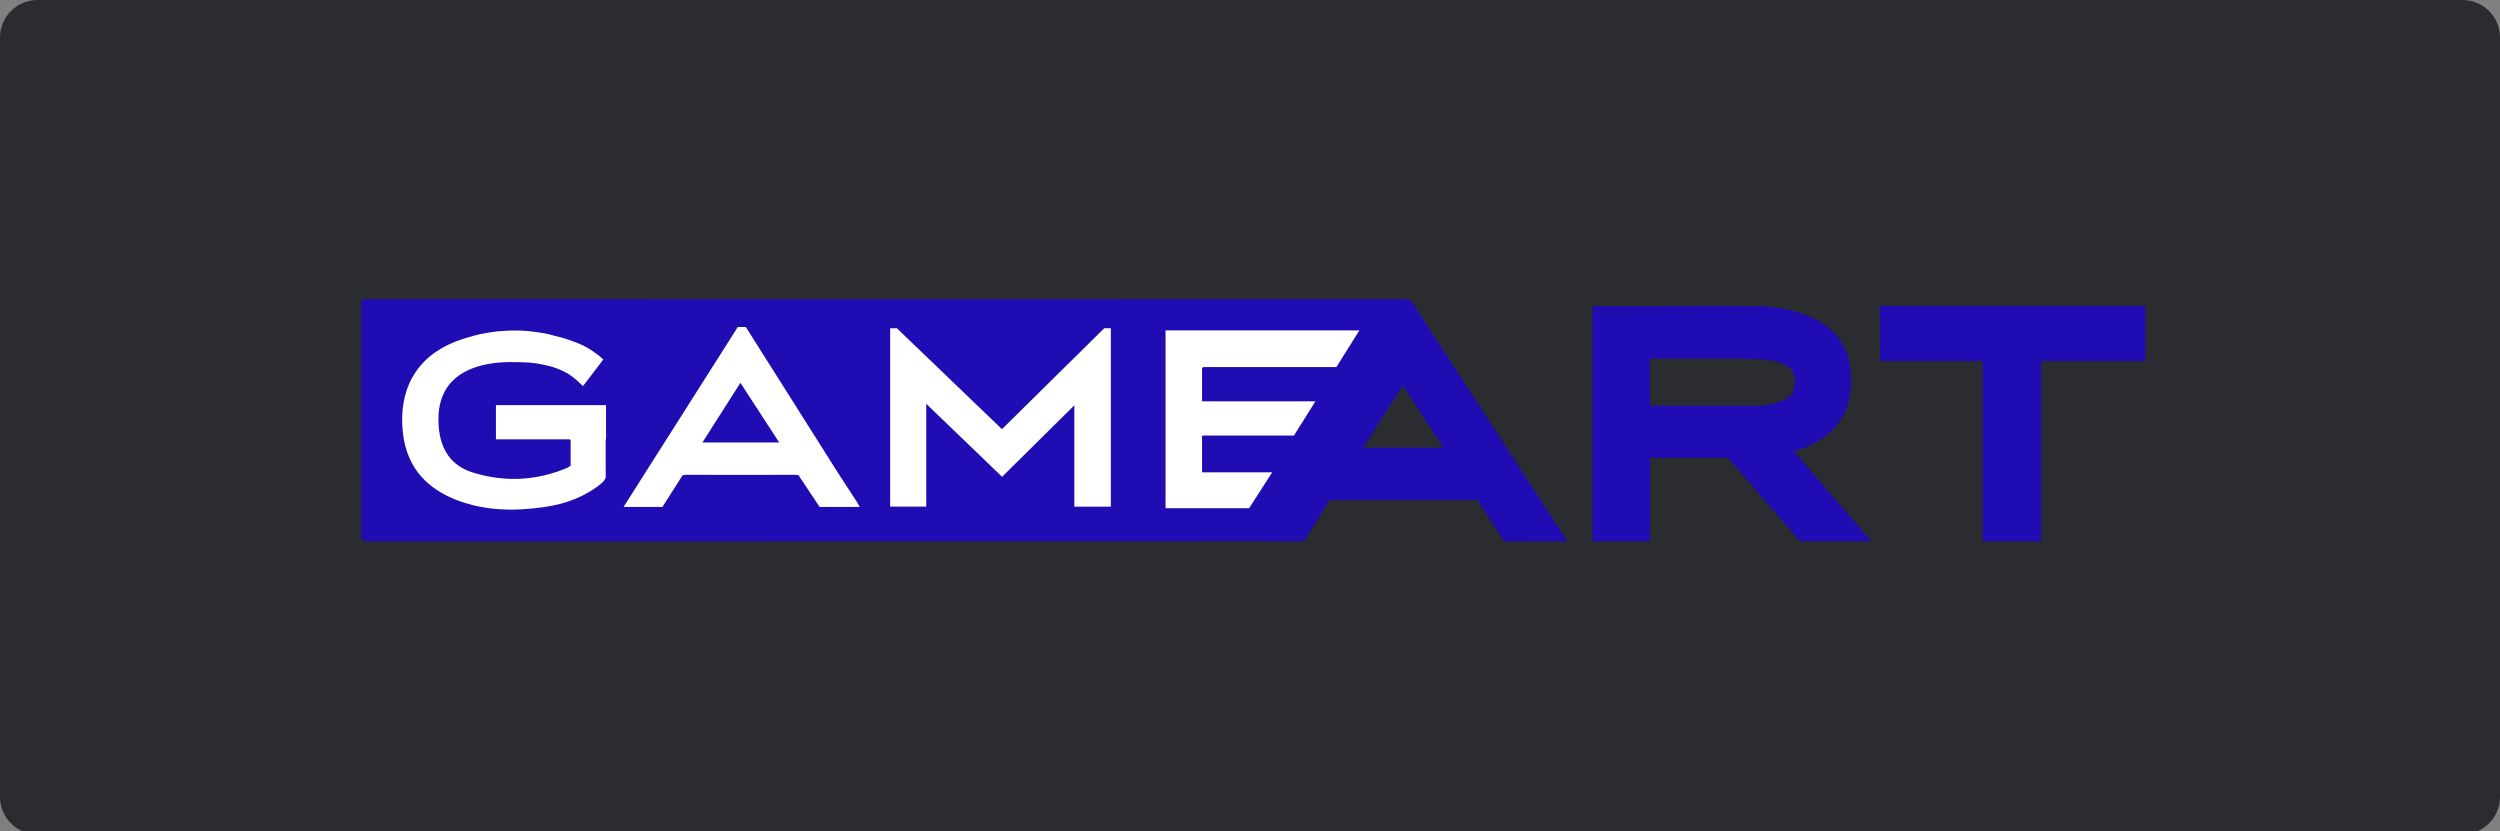
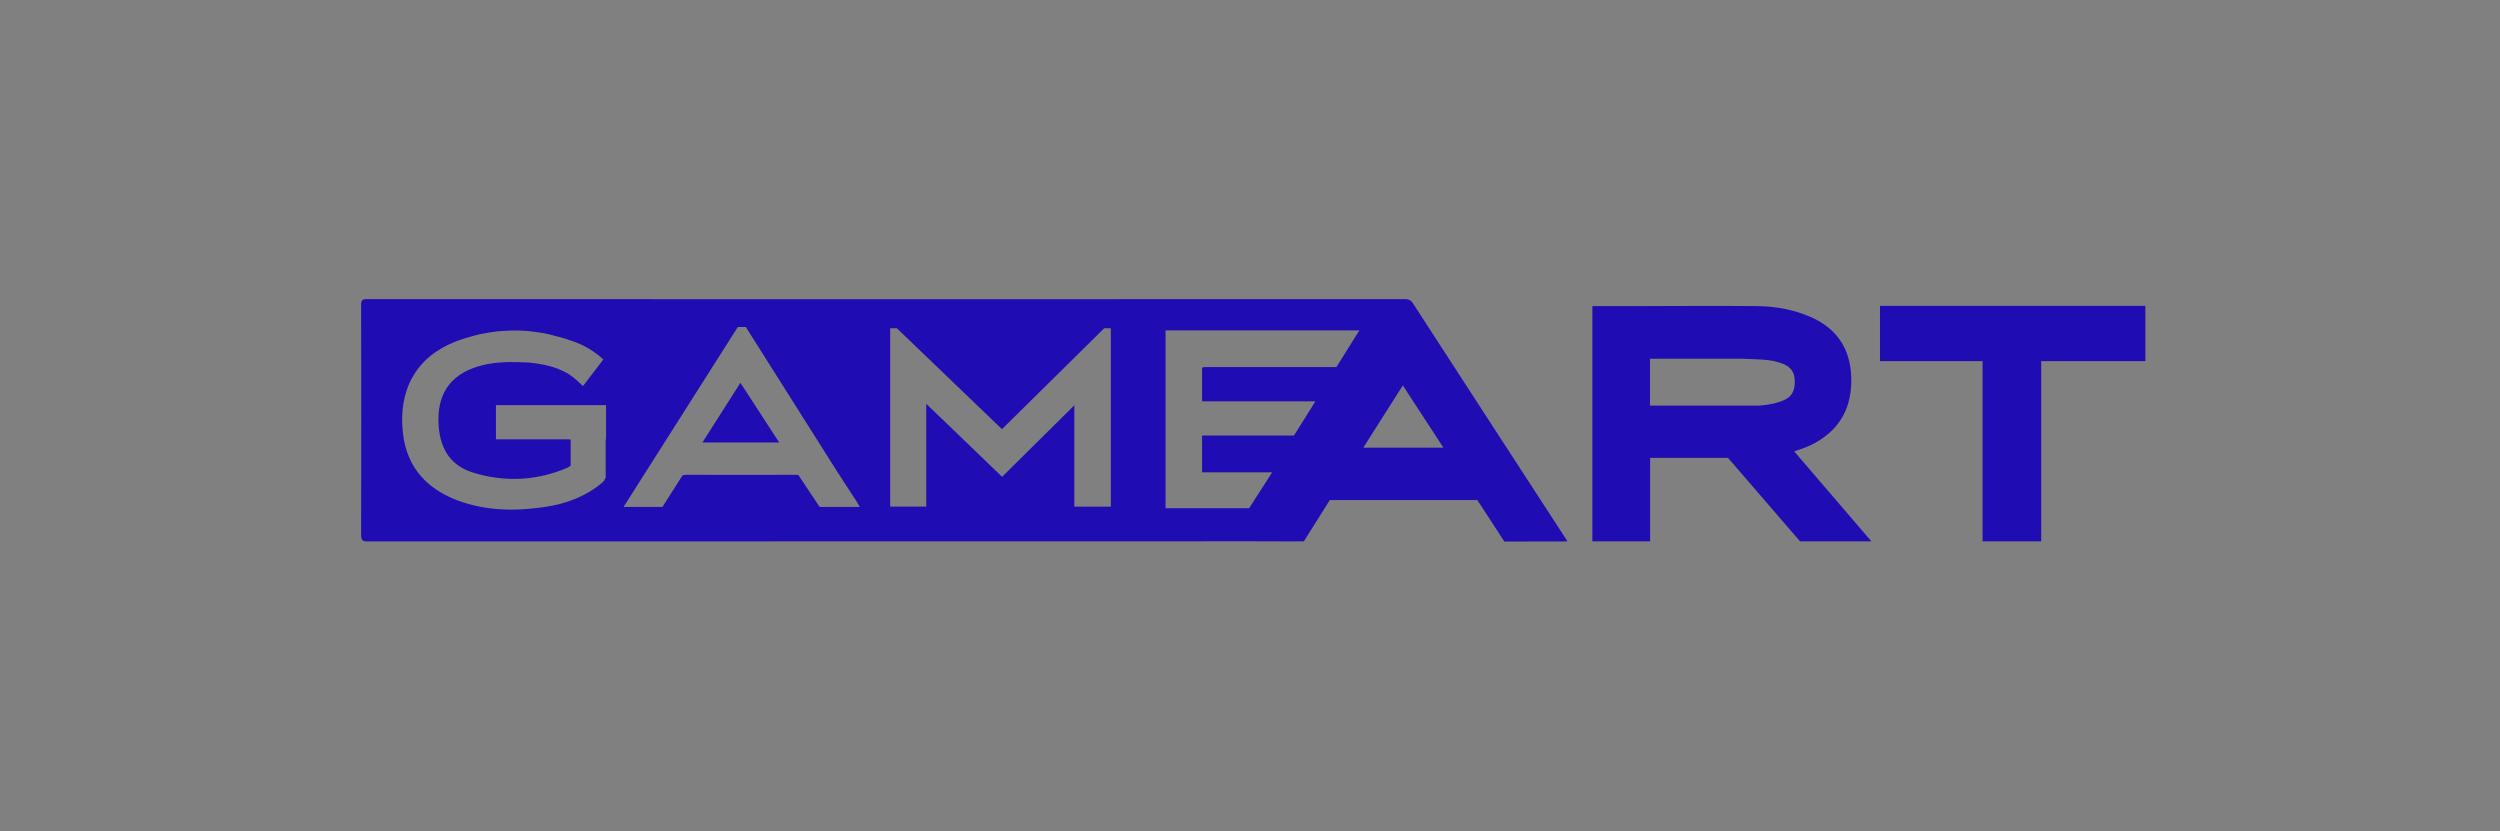
<svg xmlns="http://www.w3.org/2000/svg" width="400px" height="133px" viewBox="0 0 400 133" version="1.1">
  <rect x="0" y="0" width="400" height="133" fill="#808080" stroke="none" />
  <title>Gameart/Akcebet/logo-B</title>
  <g id="Gameart/Akcebet/logo-B" stroke="none" stroke-width="1" fill="none" fill-rule="evenodd">
    <g id="Akcebet-F5">
-       <path d="M394,133.5 L6,133.5 C2.686,133.5 0,130.814 0,127.5 L0,6 C0,2.686 2.686,0 6,0 L394,0 C397.314,0 400,2.686 400,6 L400,127.5 C400,130.814 397.314,133.5 394,133.5" id="Fill-1" fill="#2B2C30" />
      <g id="Group-20-Copy-11" transform="translate(57.778, 47.859)">
        <g id="Group" transform="translate(-0, 0)">
-           <polygon id="Rectangle" fill="#FFFFFF" points="2.595 2.586 163.503 2.586 147.931 36.202 2.595 36.202" />
          <path d="M166.928,0 C167.485,0 167.899,0.076 168.276,0.645 C176.419,13.201 184.563,25.757 192.724,38.295 C192.796,38.39 192.85,38.484 193.011,38.769 L182.927,38.788 L182.639,38.352 C182.585,38.276 182.549,38.219 182.495,38.143 C181.884,37.176 181.255,36.227 180.626,35.26 L178.595,32.149 L154.991,32.149 L150.839,38.75 L150.174,38.75 C150.084,38.769 149.994,38.769 149.886,38.769 C144.529,38.731 139.155,38.75 133.798,38.75 C89.558,38.75 45.3,38.75 1.061,38.769 C0.216,38.769 0,38.579 0,37.65 C0.036,25.416 0.036,13.182 0,0.948 C0,0.133 0.216,0 0.935,0 C56.266,0.019 111.597,0.019 166.928,0 Z M25.329,5.026 L23.89,5.026 C23.765,5.045 23.639,5.045 23.513,5.045 C23.441,5.064 23.351,5.064 23.279,5.064 C23.171,5.064 23.046,5.083 22.92,5.083 C22.83,5.083 22.758,5.102 22.668,5.102 C22.542,5.102 22.434,5.102 22.309,5.121 C22.219,5.121 22.147,5.14 22.057,5.14 C21.931,5.159 21.823,5.159 21.697,5.178 C21.625,5.197 21.536,5.197 21.446,5.216 C21.338,5.216 21.212,5.235 21.104,5.254 L20.834,5.292 C20.727,5.311 20.601,5.33 20.493,5.349 C20.403,5.349 20.313,5.368 20.223,5.387 C20.116,5.406 20.008,5.425 19.9,5.443 C19.792,5.463 19.702,5.482 19.612,5.5 C19.504,5.52 19.396,5.538 19.289,5.557 C19.199,5.576 19.091,5.595 19.001,5.614 C18.911,5.652 18.803,5.671 18.695,5.69 C18.587,5.709 18.498,5.747 18.39,5.766 C18.282,5.785 18.192,5.823 18.084,5.842 C17.994,5.88 17.886,5.899 17.778,5.937 L17.491,6.013 C17.383,6.032 17.275,6.07 17.167,6.108 C17.077,6.126 16.988,6.145 16.898,6.183 C16.772,6.221 16.646,6.259 16.538,6.297 C16.448,6.316 16.377,6.335 16.286,6.373 C16.143,6.411 16.017,6.468 15.891,6.506 C15.819,6.525 15.747,6.563 15.675,6.582 C15.46,6.658 15.262,6.733 15.064,6.809 C8.808,9.256 5.86,14.586 6.705,21.547 C7.37,27.104 10.678,30.423 15.478,32.225 C19.972,33.894 24.627,33.951 29.301,33.268 C32.663,32.794 35.809,31.656 38.523,29.418 C38.559,29.38 38.613,29.342 38.649,29.304 C38.667,29.285 38.667,29.285 38.685,29.266 C38.721,29.228 38.757,29.19 38.793,29.152 C38.811,29.152 38.811,29.134 38.829,29.115 L38.883,29.039 C38.901,29.02 38.901,29.001 38.919,28.982 C38.937,28.963 38.937,28.925 38.955,28.906 L39.008,28.792 C39.008,28.773 39.027,28.754 39.027,28.735 C39.045,28.697 39.062,28.678 39.062,28.64 L39.134,28.64 L39.134,22.419 L39.188,22.419 L39.188,16.957 L21.571,16.957 L21.571,22.438 L33.346,22.438 C33.382,22.457 33.4,22.457 33.436,22.476 L33.454,22.476 C33.49,22.495 33.508,22.495 33.526,22.514 L33.526,26.63 C33.436,26.725 33.31,26.801 33.148,26.896 C32.987,26.99 32.807,27.066 32.573,27.161 L32.555,27.161 C32.483,27.199 32.393,27.218 32.321,27.256 C32.304,27.275 32.304,27.275 32.285,27.275 C32.213,27.313 32.124,27.332 32.034,27.37 C27.414,29.096 22.704,29.209 18.012,27.787 C14.453,26.725 12.673,24.145 12.404,20.238 C12.062,15.382 14.147,12.196 18.57,10.811 C20.817,10.109 23.118,10.015 25.418,10.091 C25.562,10.091 25.688,10.109 25.832,10.109 L25.94,10.109 C26.048,10.109 26.156,10.129 26.263,10.129 L26.371,10.129 C26.515,10.129 26.641,10.129 26.785,10.147 L26.857,10.147 L27.198,10.185 C27.234,10.204 27.27,10.204 27.306,10.204 C27.414,10.223 27.54,10.223 27.648,10.242 L27.719,10.242 C27.845,10.261 27.989,10.28 28.115,10.299 C28.151,10.318 28.169,10.318 28.205,10.318 L28.528,10.375 L28.636,10.394 C28.906,10.432 29.158,10.489 29.427,10.546 C29.445,10.546 29.481,10.565 29.517,10.565 C29.607,10.584 29.715,10.622 29.823,10.641 C29.858,10.641 29.877,10.659 29.912,10.659 C30.056,10.679 30.182,10.717 30.308,10.754 C30.308,10.773 30.326,10.773 30.344,10.773 C30.452,10.792 30.578,10.83 30.686,10.868 L30.955,10.963 L31.117,11.02 C31.135,11.02 31.153,11.039 31.171,11.039 C31.297,11.077 31.423,11.115 31.548,11.172 L31.62,11.21 C31.728,11.247 31.818,11.304 31.926,11.342 L32.016,11.38 C32.142,11.437 32.25,11.494 32.375,11.551 L32.393,11.551 C32.519,11.627 32.663,11.684 32.789,11.76 L32.861,11.797 L33.256,12.025 C34.093,12.572 34.92,13.347 35.295,13.714 L35.497,13.916 L38.757,9.654 C37.696,8.668 36.564,7.966 35.683,7.511 C35.503,7.416 35.323,7.321 35.144,7.246 C35.018,7.189 34.874,7.132 34.748,7.075 C34.73,7.075 34.712,7.056 34.694,7.056 C34.425,6.942 34.263,6.885 34.263,6.885 C34.065,6.809 33.885,6.752 33.688,6.676 C33.67,6.658 33.67,6.658 33.652,6.658 C33.454,6.601 33.274,6.525 33.094,6.468 C33.076,6.468 33.058,6.449 33.04,6.449 C32.861,6.392 32.681,6.335 32.501,6.278 C32.483,6.278 32.447,6.259 32.429,6.259 L31.908,6.108 C31.872,6.108 31.854,6.088 31.818,6.088 C31.656,6.051 31.476,5.994 31.315,5.956 C31.279,5.956 31.243,5.937 31.207,5.937 C31.045,5.88 30.883,5.842 30.721,5.804 C30.667,5.785 30.632,5.785 30.596,5.766 C30.452,5.728 30.29,5.69 30.128,5.652 L30.003,5.614 C29.841,5.576 29.697,5.557 29.535,5.52 C29.481,5.5 29.445,5.482 29.391,5.482 L28.942,5.406 C28.888,5.406 28.834,5.387 28.78,5.387 C28.618,5.349 28.474,5.33 28.331,5.311 C28.277,5.311 28.223,5.292 28.169,5.292 C28.025,5.273 27.881,5.254 27.737,5.235 C27.683,5.235 27.611,5.216 27.558,5.216 C27.414,5.197 27.27,5.178 27.126,5.159 C27.072,5.159 27,5.14 26.946,5.14 L26.533,5.102 C26.461,5.102 26.407,5.083 26.335,5.083 C26.191,5.083 26.066,5.064 25.922,5.064 C25.868,5.045 25.796,5.045 25.724,5.045 C25.598,5.045 25.454,5.026 25.329,5.026 Z M159.719,5.007 L128.71,5.007 L128.71,33.458 L142.085,33.458 L145.77,27.711 L134.553,27.711 L134.553,21.831 L149.257,21.831 L152.69,16.35 L134.624,16.35 L134.553,16.312 L134.553,11.001 C134.642,10.944 134.75,10.887 134.876,10.868 L156.052,10.868 L159.719,5.007 Z M61.551,4.457 L60.274,4.457 L41.992,33.249 L48.212,33.249 L51.412,28.223 C51.574,28.147 51.754,28.109 51.97,28.109 C57.848,28.128 63.708,28.128 69.586,28.109 C69.73,28.109 69.856,28.128 69.964,28.147 L73.361,33.249 L79.743,33.249 L79.707,33.173 L79.743,33.173 C79.545,32.813 79.419,32.605 79.293,32.396 C78.287,30.841 77.262,29.285 76.255,27.73 L61.551,4.457 Z M85.729,4.666 L84.65,4.666 L84.65,33.193 L90.421,33.193 L90.421,16.748 L99.786,25.757 C100.361,26.326 100.955,26.896 101.548,27.464 C101.584,27.502 101.62,27.521 101.656,27.559 L102.555,28.432 L103.382,27.616 C103.436,27.578 103.49,27.521 103.543,27.464 L103.723,27.275 L114.113,16.995 L114.113,33.211 L119.956,33.211 L119.956,4.666 L118.895,4.666 L102.537,20.807 L85.729,4.666 Z M166.676,13.808 L160.348,23.766 L173.165,23.766 L172.105,22.135 C170.271,19.347 168.492,16.596 166.676,13.808 Z M60.688,13.392 C62.774,16.598 64.805,19.727 66.89,22.933 L54.613,22.933 C56.626,19.765 58.621,16.635 60.688,13.392 Z M218.737,25.435 L230.224,38.75 L241.638,38.75 L229.289,24.354 C230.547,23.956 231.662,23.557 232.704,22.97 C236.695,20.731 238.583,17.203 238.421,12.462 C238.259,7.929 236.138,4.818 232.237,2.997 C229.504,1.726 226.341,1.138 223.393,1.119 C216.993,1.063 210.737,1.101 204.428,1.119 L197.003,1.119 L197.003,9.541 L197.003,38.75 L206.243,38.75 L206.243,25.397 L218.683,25.397 C218.683,25.416 218.701,25.435 218.737,25.435 L218.737,25.435 Z M229.379,13.012 C229.433,14.453 229.037,15.553 227.707,16.141 C226.467,16.691 225.172,16.919 223.842,17.033 L206.225,17.033 L206.225,9.541 L221.146,9.541 C222.242,9.579 223.321,9.617 224.417,9.693 C225.514,9.768 226.61,9.977 227.653,10.413 C228.768,10.906 229.343,11.722 229.379,13.012 Z M243.019,1.082 L243.019,9.92 L259.433,9.92 L259.433,38.751 L268.814,38.751 L268.814,9.92 L285.479,9.92 L285.479,9.674 C285.479,6.829 285.479,3.984 285.479,1.139 L285.479,1.082 L243.019,1.082 Z" id="Combined-Shape" fill="#1F0CB2" fill-rule="nonzero" />
        </g>
      </g>
    </g>
  </g>
</svg>